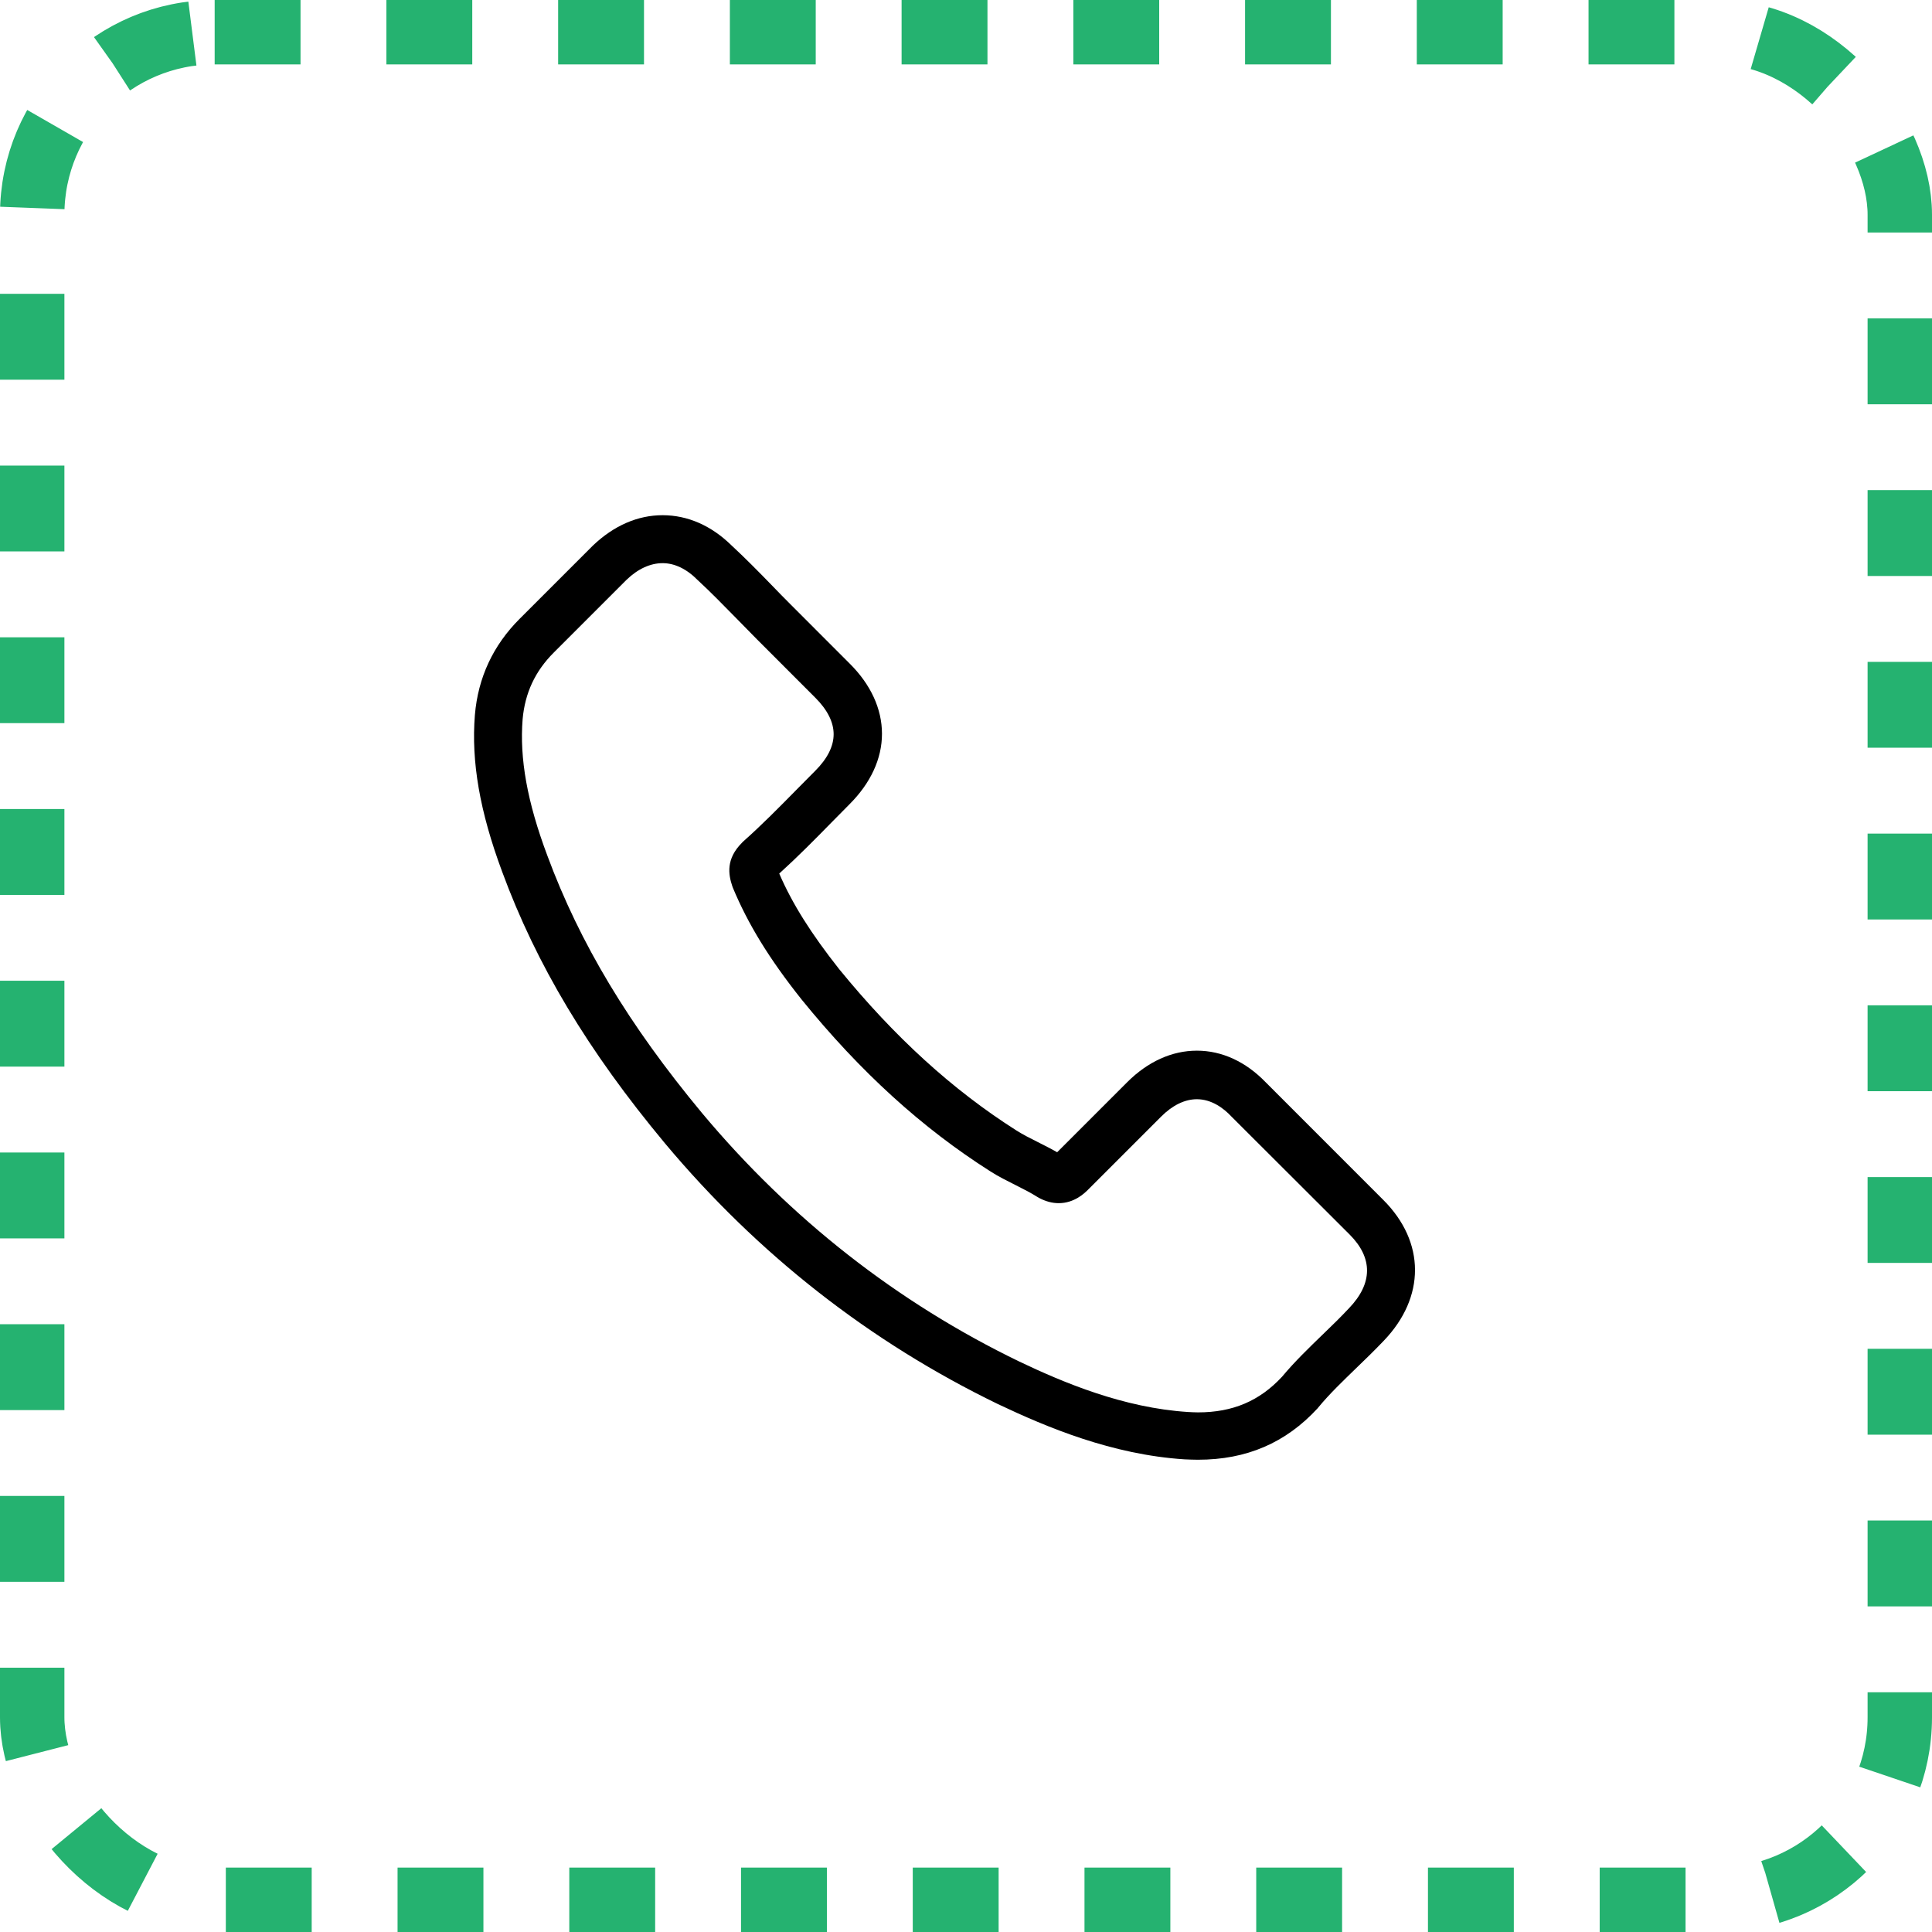
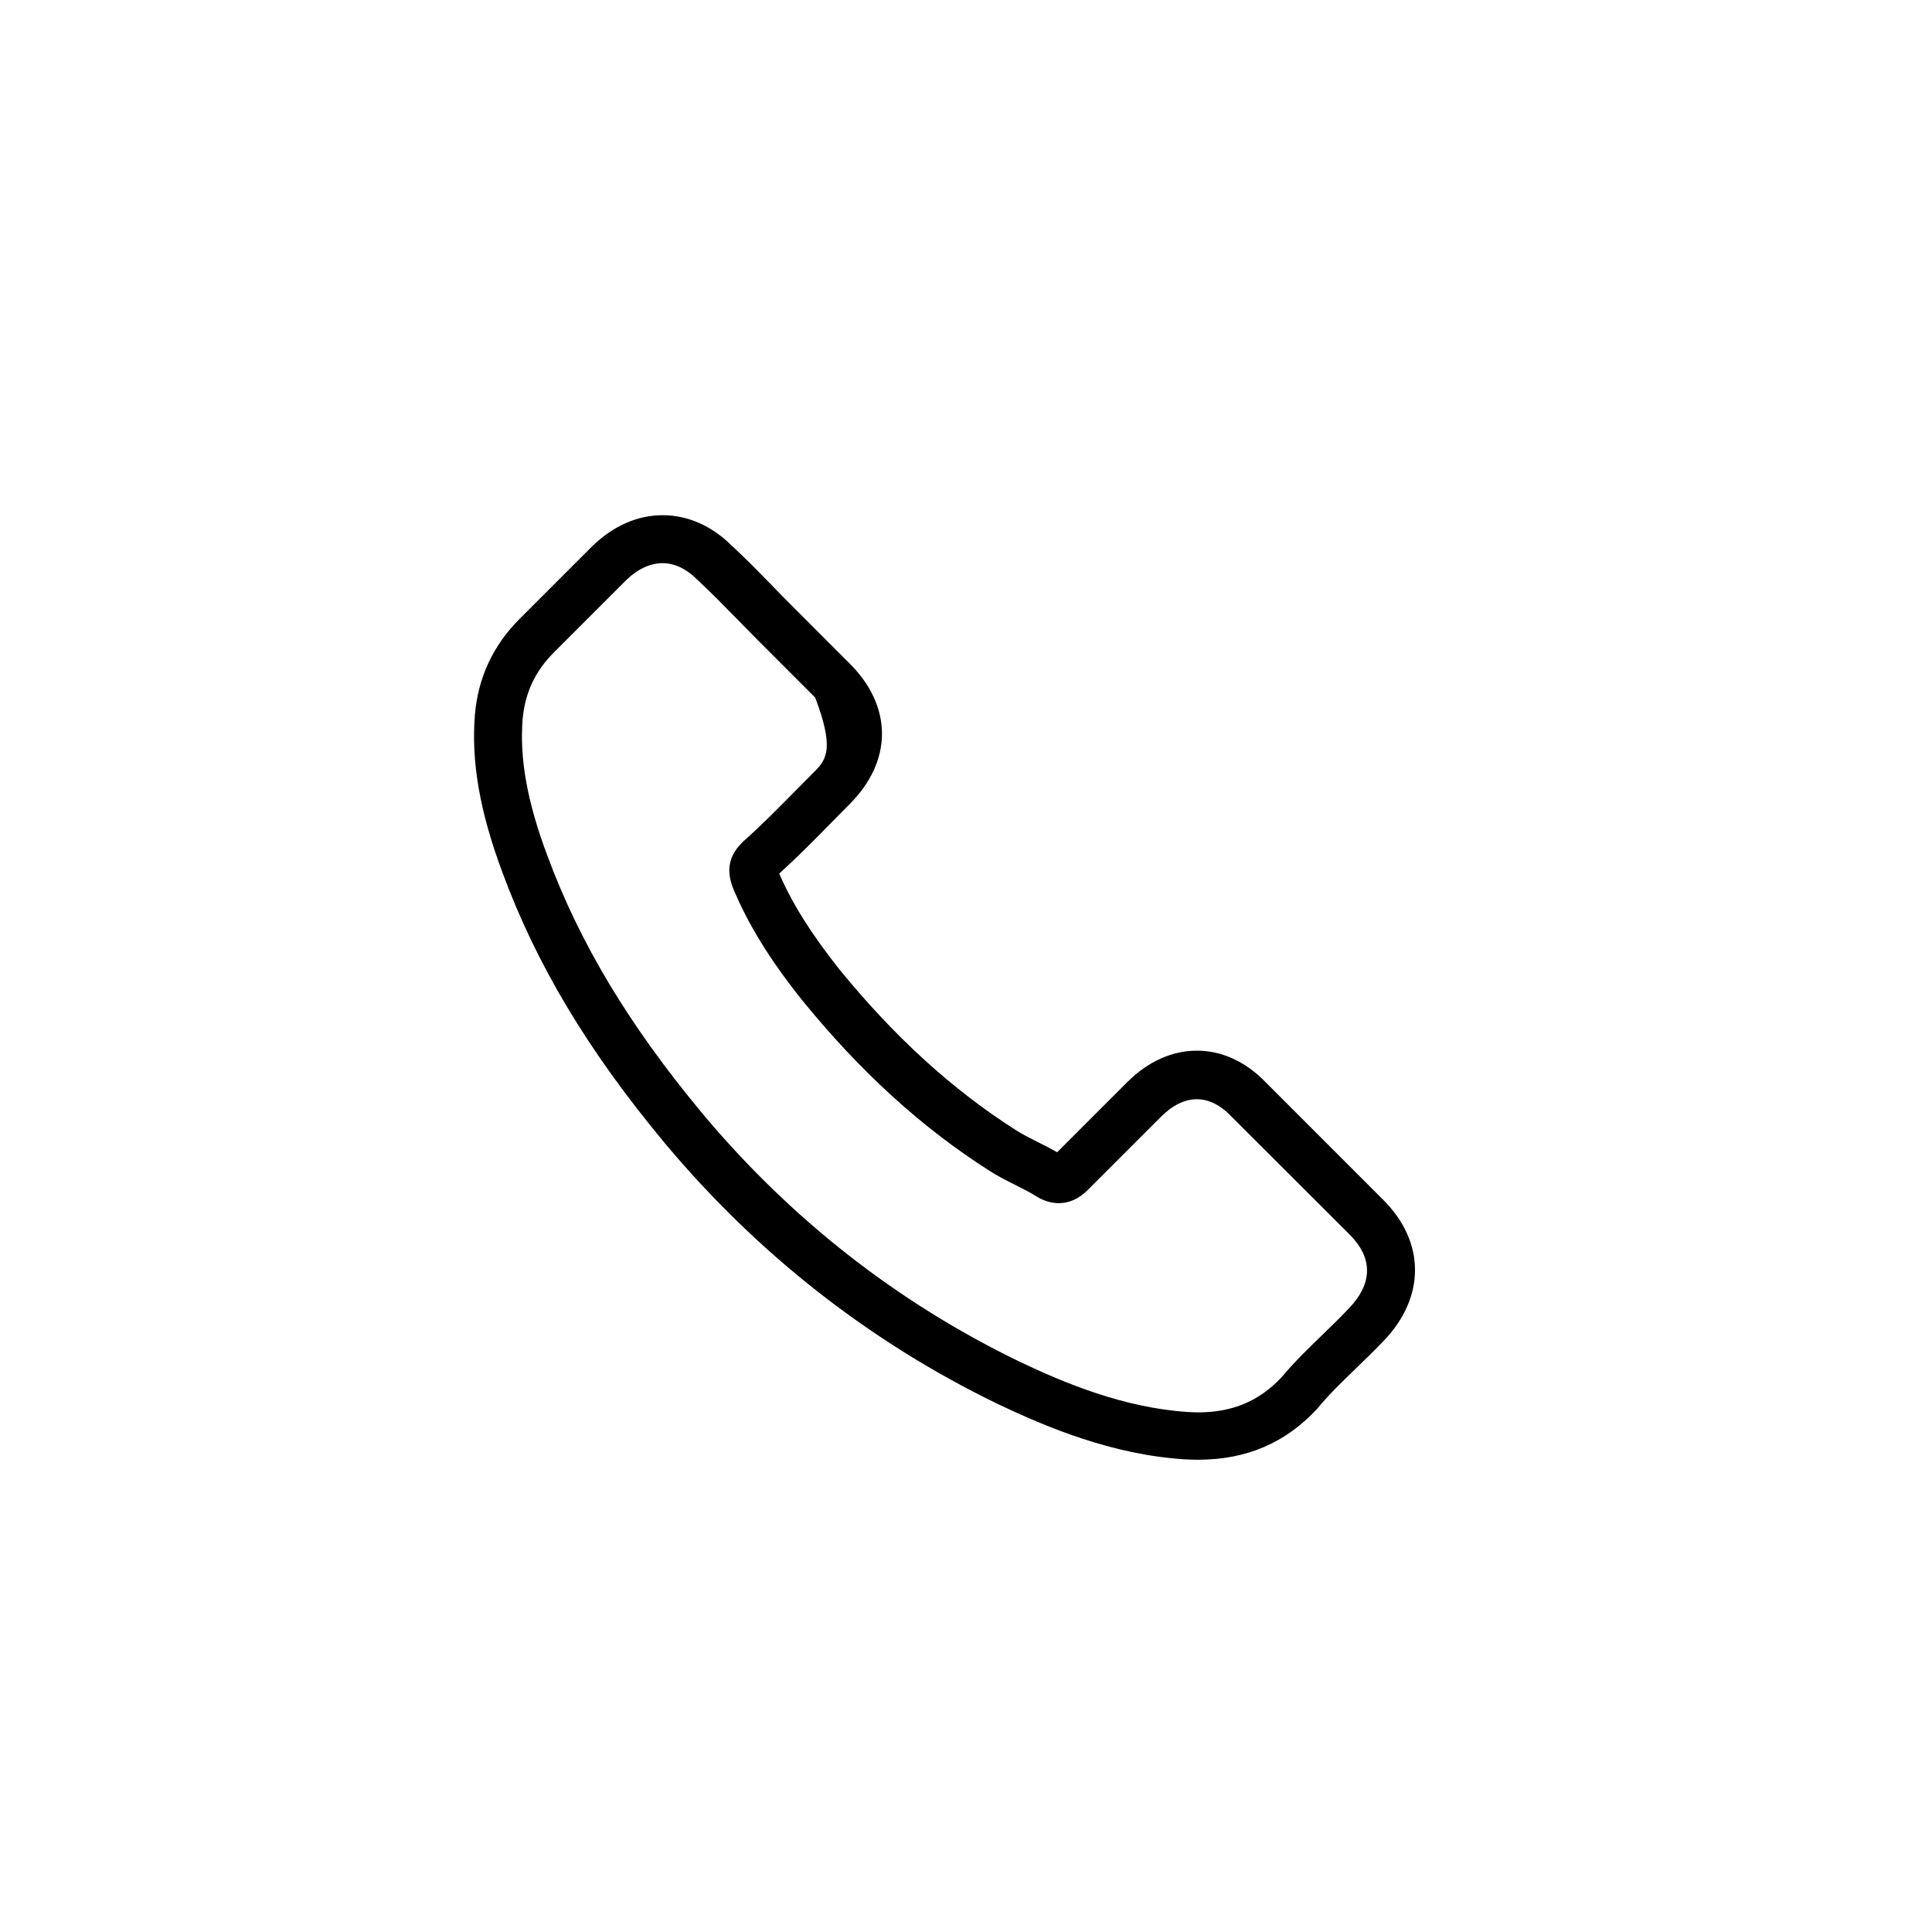
<svg xmlns="http://www.w3.org/2000/svg" width="45" height="45" viewBox="0 0 45 45" fill="none">
  <g clip-path="url(#clip0_723_755)">
-     <path d="M15.483 26.624C17.653 29.218 20.265 31.26 23.246 32.705C24.381 33.243 25.899 33.882 27.591 33.991C27.695 33.995 27.796 34 27.901 34C29.036 34 29.947 33.608 30.691 32.801C30.695 32.797 30.704 32.787 30.709 32.778C30.973 32.459 31.274 32.172 31.588 31.867C31.803 31.661 32.022 31.447 32.231 31.228C33.202 30.216 33.202 28.931 32.222 27.951L29.483 25.211C29.017 24.728 28.461 24.472 27.878 24.472C27.294 24.472 26.734 24.728 26.255 25.206L24.623 26.838C24.473 26.752 24.317 26.674 24.172 26.601C23.989 26.51 23.821 26.424 23.67 26.328C22.184 25.384 20.835 24.153 19.545 22.572C18.893 21.746 18.455 21.053 18.15 20.347C18.578 19.959 18.979 19.554 19.367 19.157C19.504 19.016 19.645 18.874 19.786 18.733C20.279 18.241 20.543 17.671 20.543 17.092C20.543 16.513 20.283 15.943 19.786 15.451L18.428 14.092C18.268 13.933 18.118 13.778 17.963 13.618C17.662 13.308 17.347 12.989 17.037 12.702C16.568 12.242 16.016 12 15.433 12C14.854 12 14.298 12.242 13.81 12.707L12.105 14.412C11.485 15.031 11.134 15.784 11.061 16.654C10.974 17.744 11.175 18.902 11.695 20.301C12.492 22.467 13.696 24.477 15.483 26.624ZM12.173 16.75C12.228 16.144 12.46 15.638 12.898 15.2L14.594 13.504C14.858 13.249 15.15 13.117 15.433 13.117C15.711 13.117 15.993 13.249 16.253 13.514C16.559 13.796 16.846 14.092 17.156 14.407C17.311 14.566 17.47 14.726 17.63 14.89L18.988 16.249C19.271 16.531 19.417 16.819 19.417 17.101C19.417 17.384 19.271 17.671 18.988 17.954C18.847 18.095 18.706 18.241 18.564 18.382C18.141 18.811 17.744 19.216 17.306 19.604C17.297 19.613 17.293 19.617 17.284 19.627C16.905 20.005 16.964 20.365 17.056 20.639C17.06 20.652 17.065 20.661 17.069 20.675C17.42 21.518 17.908 22.321 18.669 23.278C20.037 24.965 21.477 26.273 23.064 27.281C23.26 27.408 23.47 27.509 23.666 27.609C23.848 27.7 24.017 27.787 24.167 27.882C24.185 27.891 24.199 27.901 24.217 27.91C24.368 27.987 24.514 28.024 24.659 28.024C25.024 28.024 25.261 27.791 25.339 27.714L27.044 26.009C27.308 25.744 27.595 25.603 27.878 25.603C28.224 25.603 28.507 25.817 28.685 26.009L31.434 28.753C31.981 29.3 31.976 29.893 31.42 30.472C31.228 30.677 31.028 30.873 30.814 31.078C30.494 31.388 30.162 31.707 29.861 32.067C29.337 32.632 28.712 32.897 27.905 32.897C27.828 32.897 27.746 32.892 27.668 32.888C26.173 32.792 24.782 32.209 23.739 31.712C20.903 30.339 18.414 28.393 16.349 25.922C14.649 23.875 13.504 21.97 12.748 19.927C12.278 18.674 12.1 17.666 12.173 16.75Z" fill="black" />
+     <path d="M15.483 26.624C17.653 29.218 20.265 31.26 23.246 32.705C24.381 33.243 25.899 33.882 27.591 33.991C27.695 33.995 27.796 34 27.901 34C29.036 34 29.947 33.608 30.691 32.801C30.695 32.797 30.704 32.787 30.709 32.778C30.973 32.459 31.274 32.172 31.588 31.867C31.803 31.661 32.022 31.447 32.231 31.228C33.202 30.216 33.202 28.931 32.222 27.951L29.483 25.211C29.017 24.728 28.461 24.472 27.878 24.472C27.294 24.472 26.734 24.728 26.255 25.206L24.623 26.838C24.473 26.752 24.317 26.674 24.172 26.601C23.989 26.51 23.821 26.424 23.67 26.328C22.184 25.384 20.835 24.153 19.545 22.572C18.893 21.746 18.455 21.053 18.15 20.347C18.578 19.959 18.979 19.554 19.367 19.157C19.504 19.016 19.645 18.874 19.786 18.733C20.279 18.241 20.543 17.671 20.543 17.092C20.543 16.513 20.283 15.943 19.786 15.451L18.428 14.092C18.268 13.933 18.118 13.778 17.963 13.618C17.662 13.308 17.347 12.989 17.037 12.702C16.568 12.242 16.016 12 15.433 12C14.854 12 14.298 12.242 13.81 12.707L12.105 14.412C11.485 15.031 11.134 15.784 11.061 16.654C10.974 17.744 11.175 18.902 11.695 20.301C12.492 22.467 13.696 24.477 15.483 26.624ZM12.173 16.75C12.228 16.144 12.46 15.638 12.898 15.2L14.594 13.504C14.858 13.249 15.15 13.117 15.433 13.117C15.711 13.117 15.993 13.249 16.253 13.514C16.559 13.796 16.846 14.092 17.156 14.407C17.311 14.566 17.47 14.726 17.63 14.89L18.988 16.249C19.417 17.384 19.271 17.671 18.988 17.954C18.847 18.095 18.706 18.241 18.564 18.382C18.141 18.811 17.744 19.216 17.306 19.604C17.297 19.613 17.293 19.617 17.284 19.627C16.905 20.005 16.964 20.365 17.056 20.639C17.06 20.652 17.065 20.661 17.069 20.675C17.42 21.518 17.908 22.321 18.669 23.278C20.037 24.965 21.477 26.273 23.064 27.281C23.26 27.408 23.47 27.509 23.666 27.609C23.848 27.7 24.017 27.787 24.167 27.882C24.185 27.891 24.199 27.901 24.217 27.91C24.368 27.987 24.514 28.024 24.659 28.024C25.024 28.024 25.261 27.791 25.339 27.714L27.044 26.009C27.308 25.744 27.595 25.603 27.878 25.603C28.224 25.603 28.507 25.817 28.685 26.009L31.434 28.753C31.981 29.3 31.976 29.893 31.42 30.472C31.228 30.677 31.028 30.873 30.814 31.078C30.494 31.388 30.162 31.707 29.861 32.067C29.337 32.632 28.712 32.897 27.905 32.897C27.828 32.897 27.746 32.892 27.668 32.888C26.173 32.792 24.782 32.209 23.739 31.712C20.903 30.339 18.414 28.393 16.349 25.922C14.649 23.875 13.504 21.97 12.748 19.927C12.278 18.674 12.1 17.666 12.173 16.75Z" fill="black" />
  </g>
-   <rect x="0.75" y="0.75" width="43.5" height="43.5" rx="4.25" stroke="#25B270" stroke-width="1.5" stroke-dasharray="2 2" />
  <defs>
    <clipPath id="clip0_723_755">
      <rect width="22" height="22" fill="white" transform="translate(11 12)" />
    </clipPath>
  </defs>
</svg>